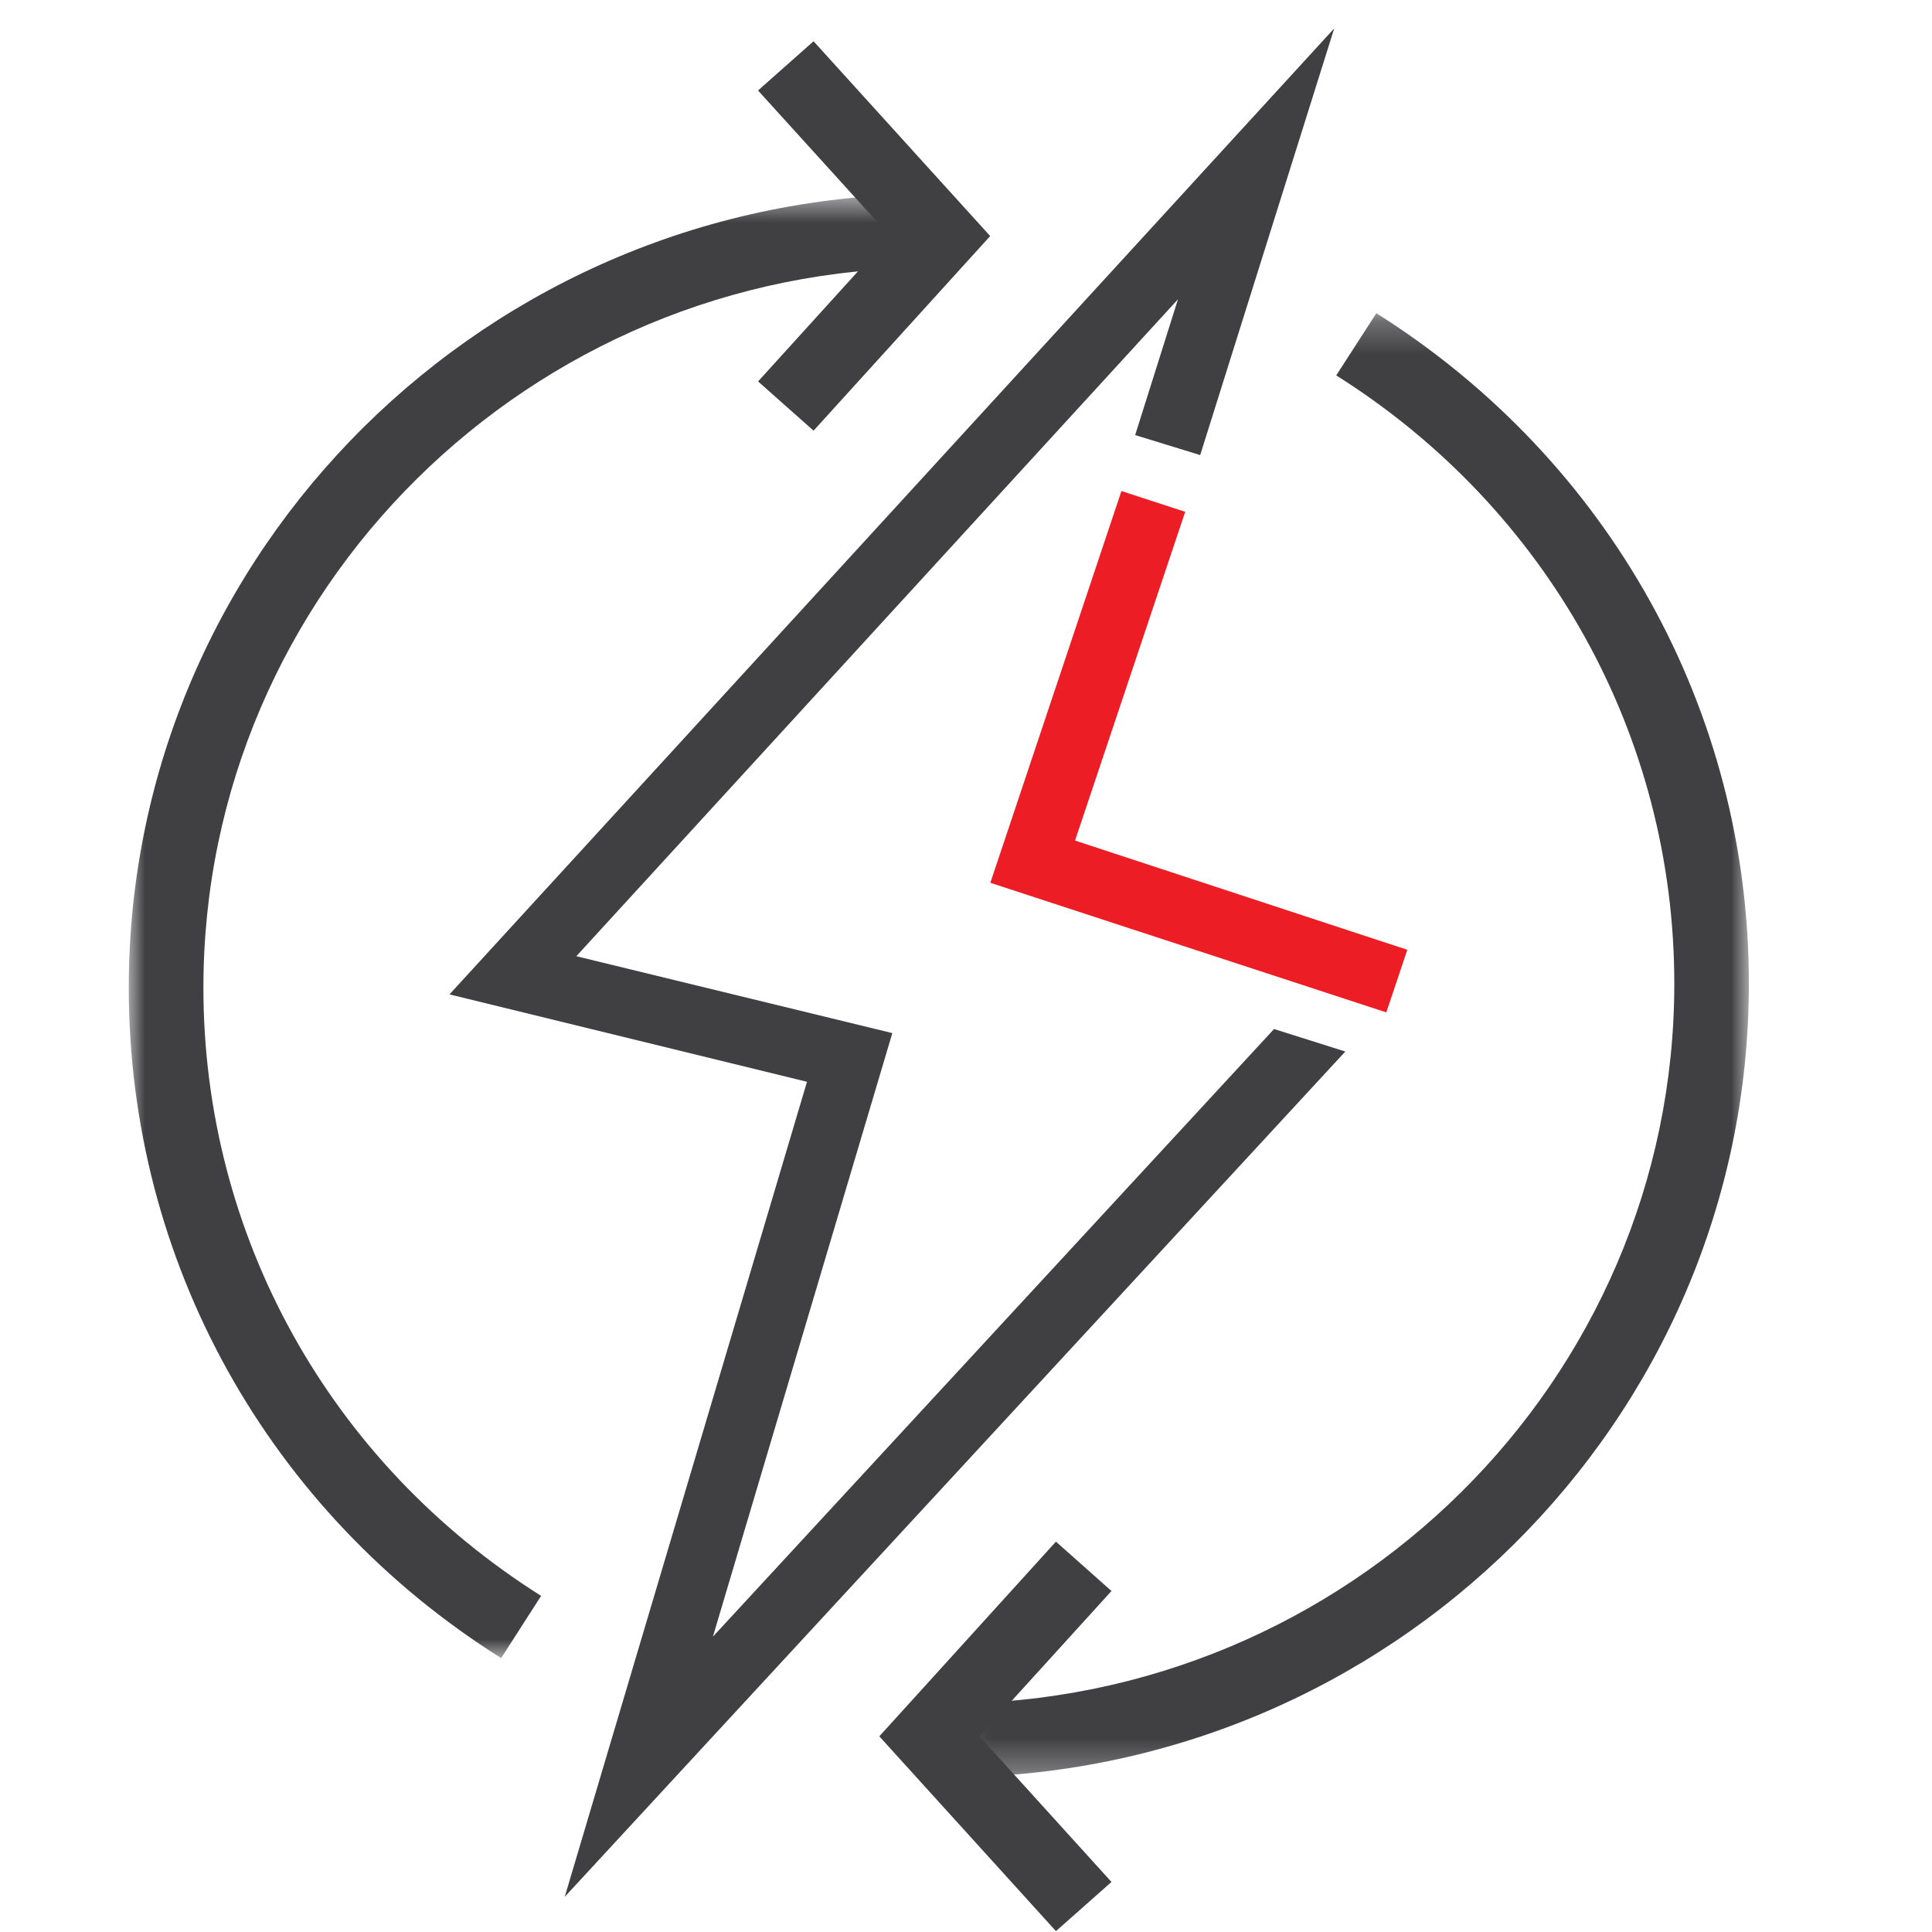
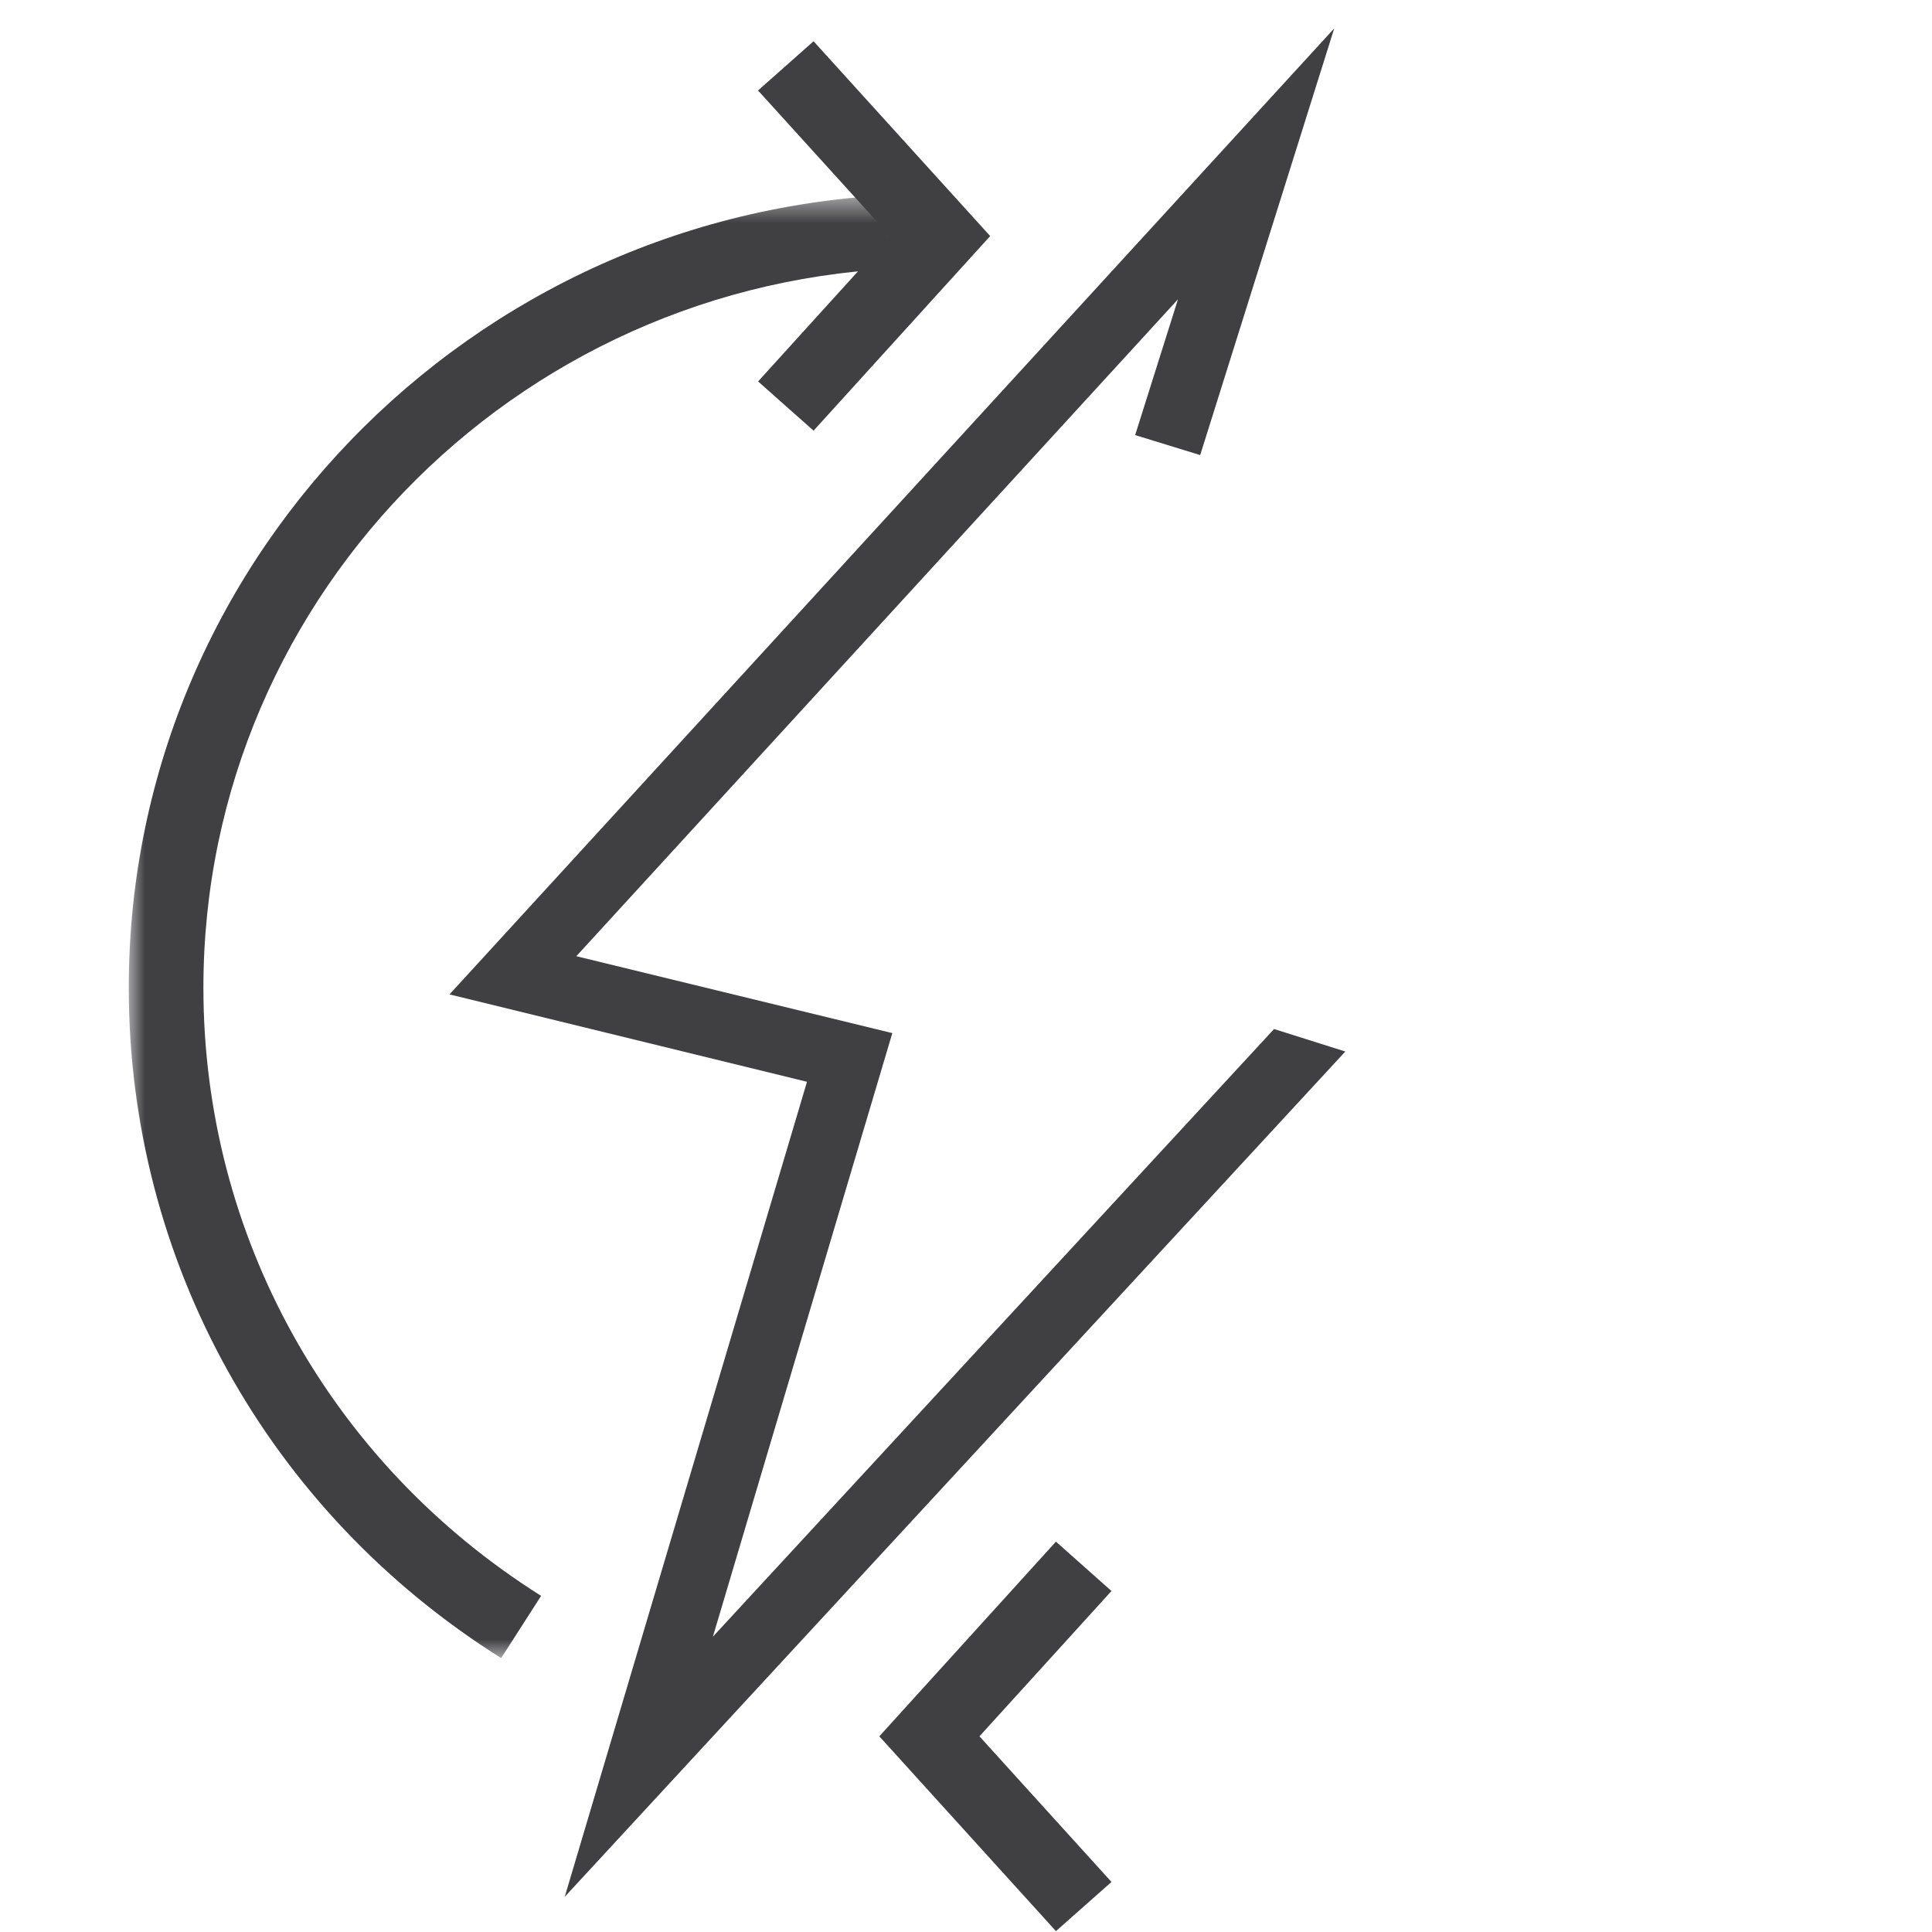
<svg xmlns="http://www.w3.org/2000/svg" xmlns:xlink="http://www.w3.org/1999/xlink" width="60px" height="60px" viewBox="0 0 60 60" version="1.1">
  <title>Energie rinnovabili</title>
  <desc>Created with Sketch.</desc>
  <defs>
    <polygon id="path-1" points="0 0.609 0 46.077 24.921 46.077 24.921 0.609" />
-     <polygon id="path-3" points="25.046 0.245 25.046 45.717 0.122 45.717 0.122 0.245 25.046 0.245" />
  </defs>
  <g id="Page-1" stroke="none" stroke-width="1" fill="none" fill-rule="evenodd">
    <g id="Energie-rinnovabili">
      <g id="energie-rinnovabili-copy-2" transform="translate(4, 0)">
        <g id="Page-1">
          <polygon id="Fill-1" fill="#404042" points="19.541 2.81 23.641 7.329 19.543 11.846 21.266 13.375 26.751 7.331 21.266 1.281" />
          <polygon id="Fill-2" fill="#404042" points="23.308 53.923 28.793 59.973 30.518 58.446 26.418 53.923 30.518 49.41 28.793 47.877" />
          <g id="Group-13" transform="translate(0, 0.854)">
            <g id="Group-5" transform="translate(0, 4.563)">
              <mask id="mask-2" fill="white">
                <use xlink:href="#path-1" />
              </mask>
              <g id="Clip-4" />
              <path d="M11.564,46.077 C4.323,41.523 -0.001,33.739 -0.001,25.259 C-0.001,11.668 11.178,0.609 24.921,0.609 L24.921,2.898 C12.456,2.898 2.317,12.93 2.317,25.259 C2.317,32.953 6.238,40.009 12.805,44.144 L11.564,46.077 Z" id="Fill-3" fill="#404042" mask="url(#mask-2)" />
            </g>
            <g id="Group-8" transform="translate(25.266, 8.628)">
              <mask id="mask-4" fill="white">
                <use xlink:href="#path-3" />
              </mask>
              <g id="Clip-7" />
              <path d="M0.122,45.717 L0.122,43.426 C12.59,43.426 22.731,33.396 22.731,21.065 C22.731,13.381 18.808,6.319 12.232,2.176 L13.478,0.245 C20.722,4.812 25.047,12.594 25.047,21.065 C25.047,34.658 13.866,45.717 0.122,45.717" id="Fill-6" fill="#404042" mask="url(#mask-4)" />
            </g>
-             <polygon id="Fill-9" fill="#EC1D24" points="30.827 14.396 26.756 26.562 39.053 30.587 39.705 28.643 29.386 25.25 32.807 15.041" />
            <polygon id="Fill-11" fill="#404042" points="13.538 58.054 21.062 32.742 9.959 30.028 37.436 0.027 33.273 13.279 31.253 12.658 32.583 8.441 13.898 28.842 23.712 31.23 18.14 49.974 35.567 31.103 37.78 31.802" />
          </g>
        </g>
      </g>
    </g>
  </g>
</svg>